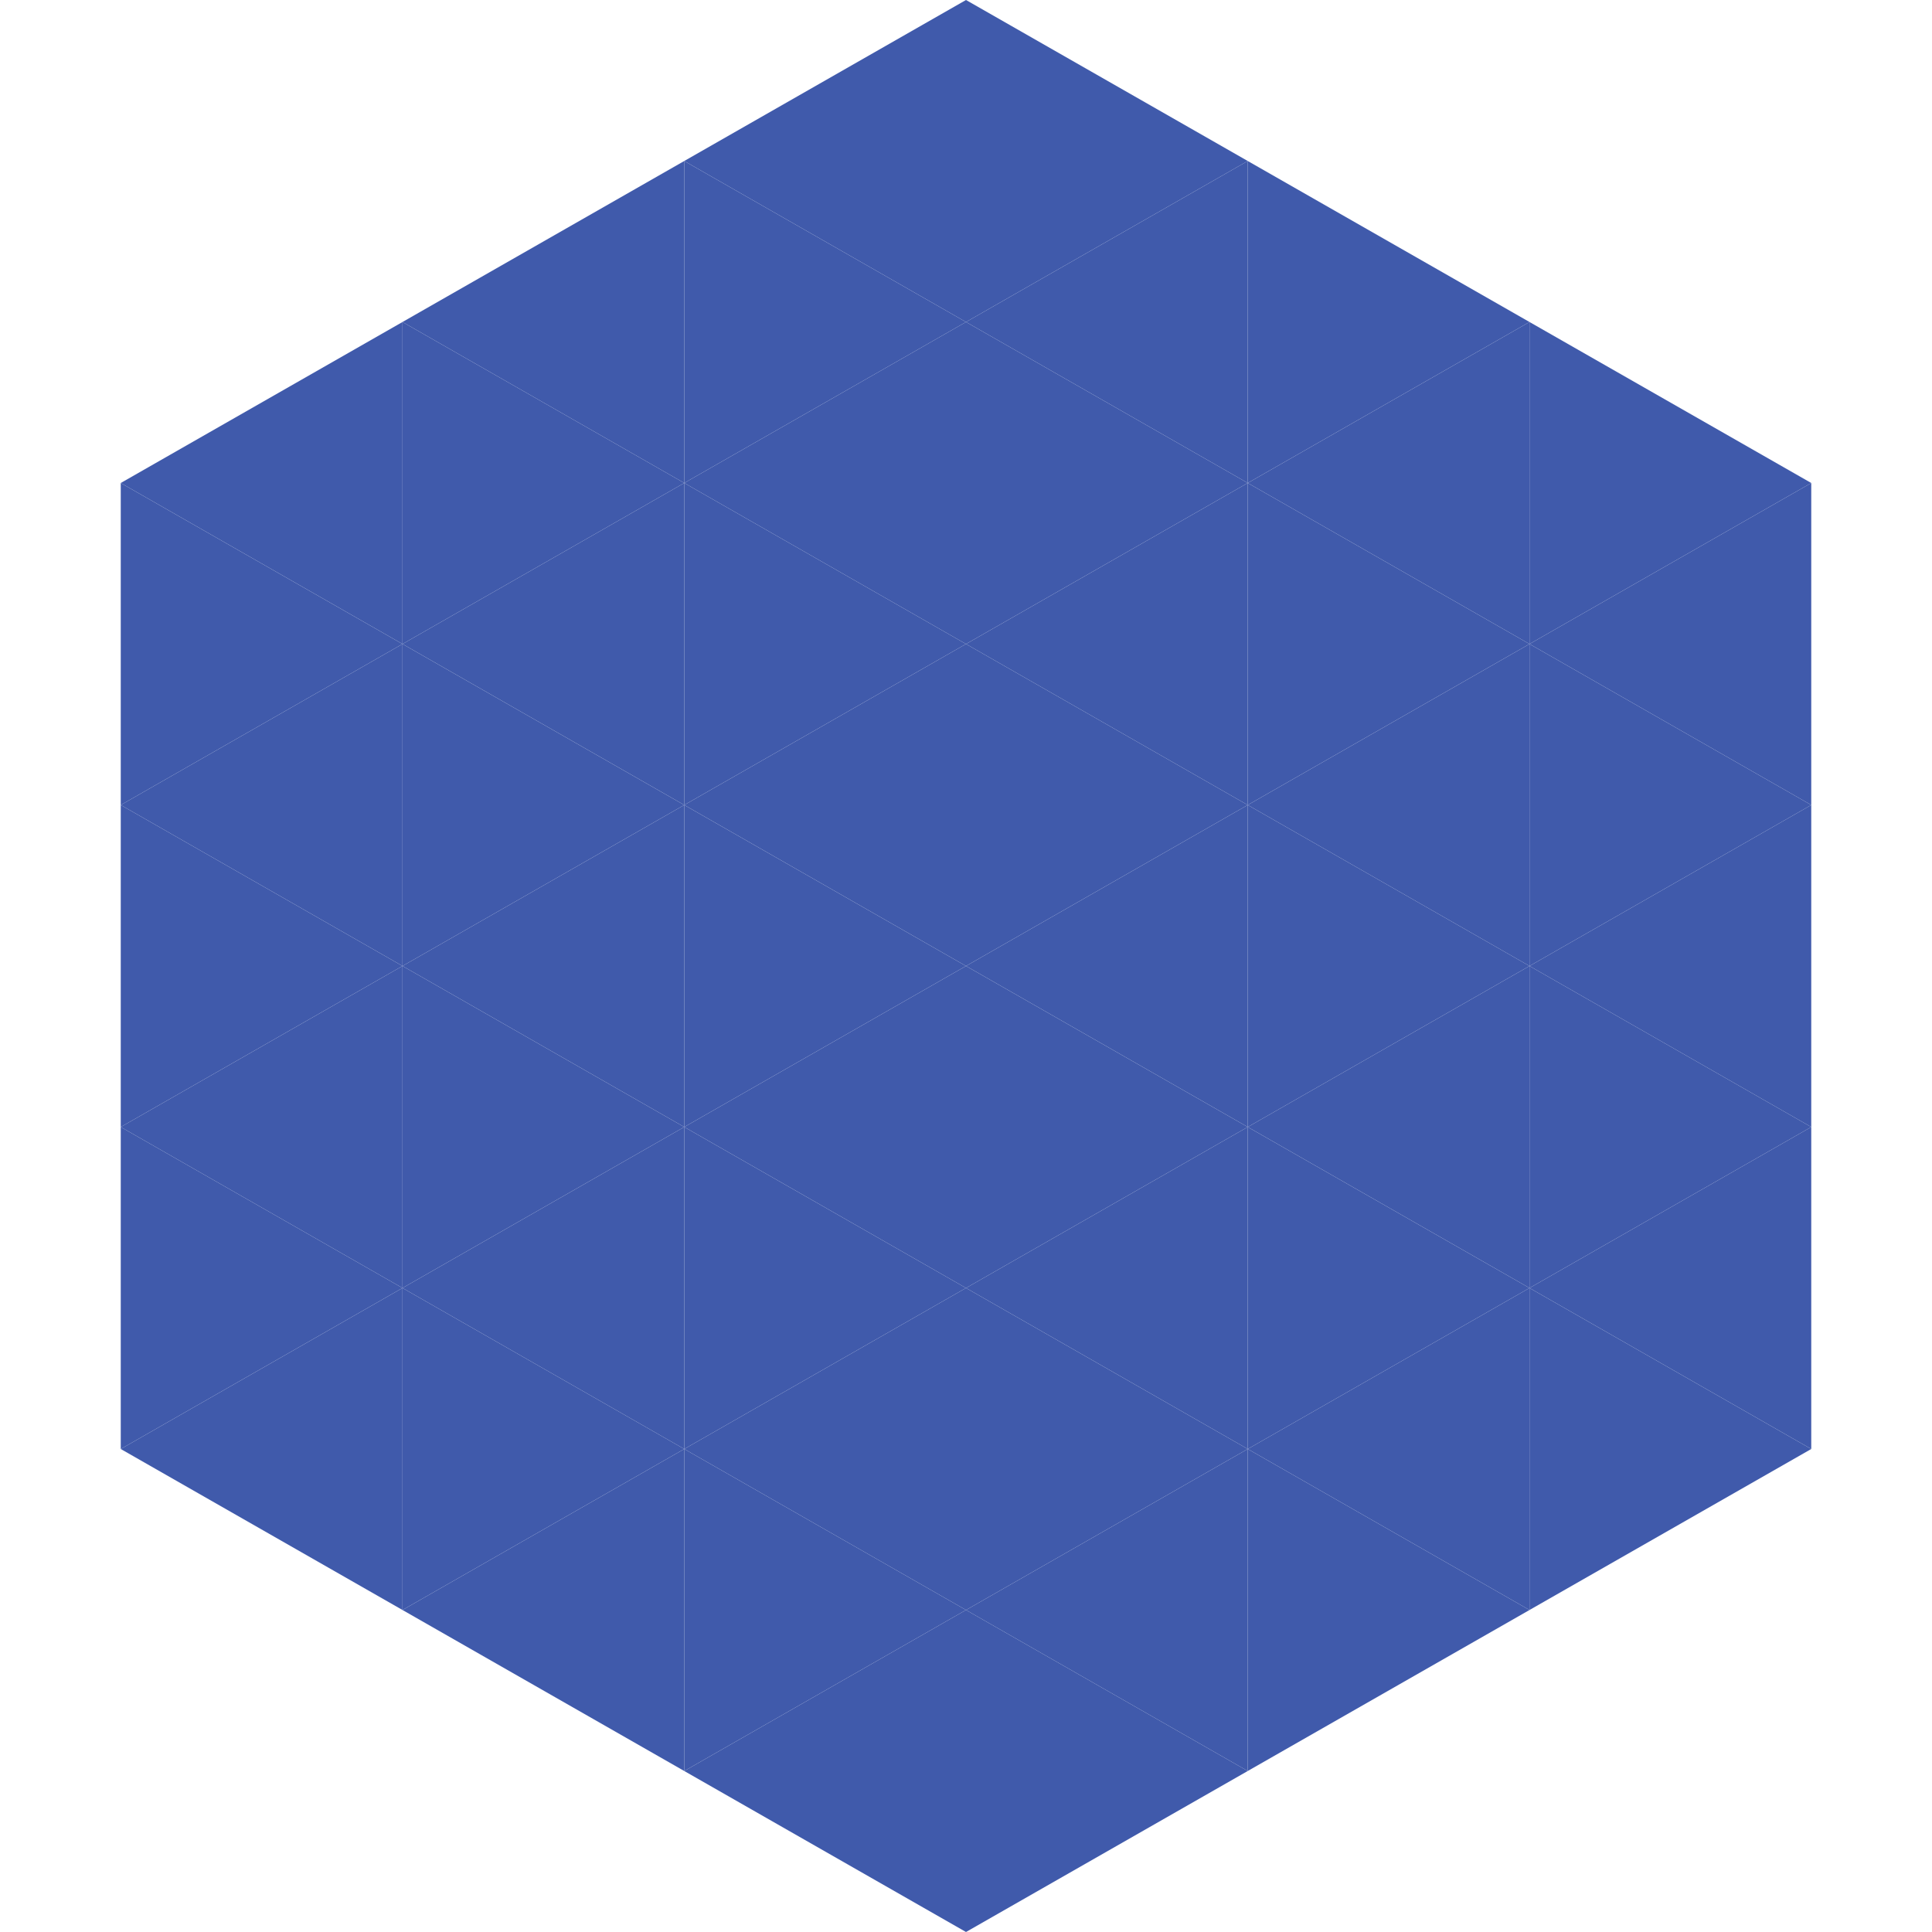
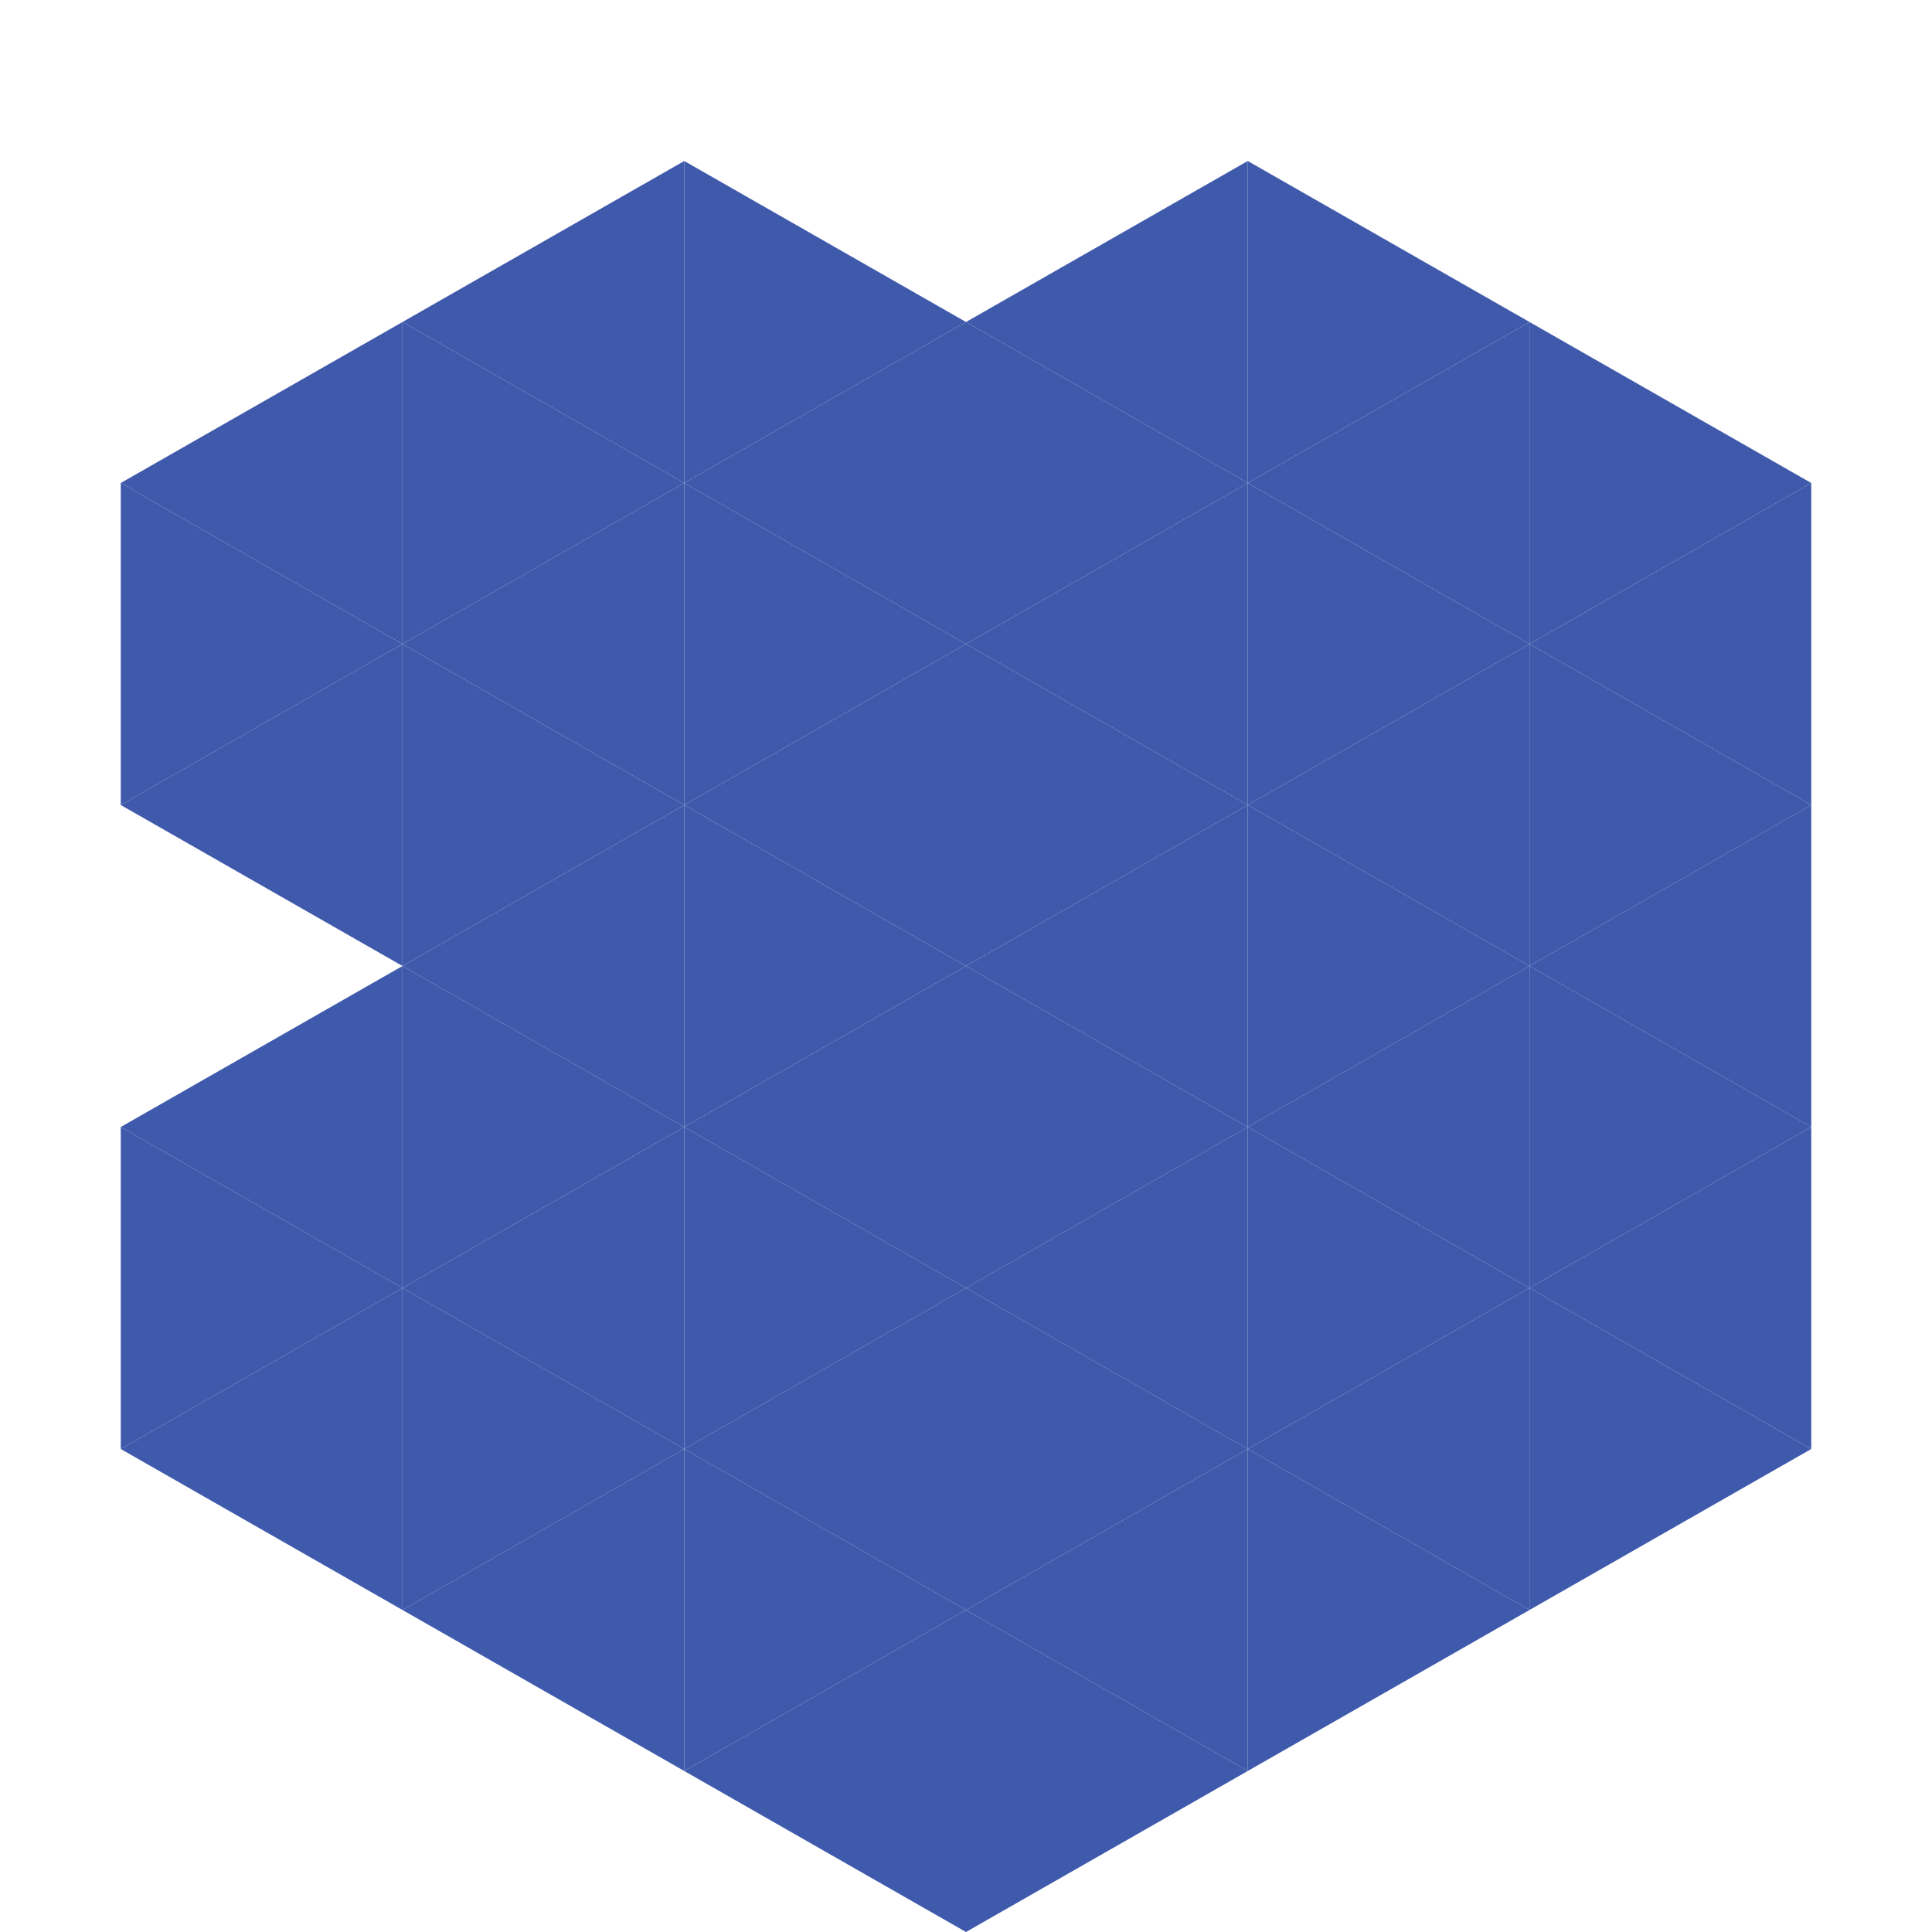
<svg xmlns="http://www.w3.org/2000/svg" width="240" height="240">
  <polygon points="50,40 15,60 50,80" style="fill:rgb(64,90,171)" />
  <polygon points="190,40 225,60 190,80" style="fill:rgb(64,90,171)" />
  <polygon points="15,60 50,80 15,100" style="fill:rgb(64,90,171)" />
  <polygon points="225,60 190,80 225,100" style="fill:rgb(64,90,171)" />
  <polygon points="50,80 15,100 50,120" style="fill:rgb(64,90,171)" />
  <polygon points="190,80 225,100 190,120" style="fill:rgb(64,90,171)" />
-   <polygon points="15,100 50,120 15,140" style="fill:rgb(64,90,171)" />
  <polygon points="225,100 190,120 225,140" style="fill:rgb(64,90,171)" />
  <polygon points="50,120 15,140 50,160" style="fill:rgb(64,90,171)" />
  <polygon points="190,120 225,140 190,160" style="fill:rgb(64,90,171)" />
  <polygon points="15,140 50,160 15,180" style="fill:rgb(64,90,171)" />
  <polygon points="225,140 190,160 225,180" style="fill:rgb(64,90,171)" />
  <polygon points="50,160 15,180 50,200" style="fill:rgb(64,90,171)" />
  <polygon points="190,160 225,180 190,200" style="fill:rgb(64,90,171)" />
  <polygon points="15,180 50,200 15,220" style="fill:rgb(255,255,255); fill-opacity:0" />
-   <polygon points="225,180 190,200 225,220" style="fill:rgb(255,255,255); fill-opacity:0" />
  <polygon points="50,0 85,20 50,40" style="fill:rgb(255,255,255); fill-opacity:0" />
  <polygon points="190,0 155,20 190,40" style="fill:rgb(255,255,255); fill-opacity:0" />
  <polygon points="85,20 50,40 85,60" style="fill:rgb(64,90,171)" />
  <polygon points="155,20 190,40 155,60" style="fill:rgb(64,90,171)" />
  <polygon points="50,40 85,60 50,80" style="fill:rgb(64,90,171)" />
  <polygon points="190,40 155,60 190,80" style="fill:rgb(64,90,171)" />
  <polygon points="85,60 50,80 85,100" style="fill:rgb(64,90,171)" />
  <polygon points="155,60 190,80 155,100" style="fill:rgb(64,90,171)" />
  <polygon points="50,80 85,100 50,120" style="fill:rgb(64,90,171)" />
  <polygon points="190,80 155,100 190,120" style="fill:rgb(64,90,171)" />
  <polygon points="85,100 50,120 85,140" style="fill:rgb(64,90,171)" />
  <polygon points="155,100 190,120 155,140" style="fill:rgb(64,90,171)" />
  <polygon points="50,120 85,140 50,160" style="fill:rgb(64,90,171)" />
  <polygon points="190,120 155,140 190,160" style="fill:rgb(64,90,171)" />
  <polygon points="85,140 50,160 85,180" style="fill:rgb(64,90,171)" />
  <polygon points="155,140 190,160 155,180" style="fill:rgb(64,90,171)" />
  <polygon points="50,160 85,180 50,200" style="fill:rgb(64,90,171)" />
  <polygon points="190,160 155,180 190,200" style="fill:rgb(64,90,171)" />
  <polygon points="85,180 50,200 85,220" style="fill:rgb(64,90,171)" />
  <polygon points="155,180 190,200 155,220" style="fill:rgb(64,90,171)" />
-   <polygon points="120,0 85,20 120,40" style="fill:rgb(64,90,171)" />
-   <polygon points="120,0 155,20 120,40" style="fill:rgb(64,90,171)" />
  <polygon points="85,20 120,40 85,60" style="fill:rgb(64,90,171)" />
  <polygon points="155,20 120,40 155,60" style="fill:rgb(64,90,171)" />
  <polygon points="120,40 85,60 120,80" style="fill:rgb(64,90,171)" />
  <polygon points="120,40 155,60 120,80" style="fill:rgb(64,90,171)" />
  <polygon points="85,60 120,80 85,100" style="fill:rgb(64,90,171)" />
  <polygon points="155,60 120,80 155,100" style="fill:rgb(64,90,171)" />
  <polygon points="120,80 85,100 120,120" style="fill:rgb(64,90,171)" />
  <polygon points="120,80 155,100 120,120" style="fill:rgb(64,90,171)" />
  <polygon points="85,100 120,120 85,140" style="fill:rgb(64,90,171)" />
  <polygon points="155,100 120,120 155,140" style="fill:rgb(64,90,171)" />
  <polygon points="120,120 85,140 120,160" style="fill:rgb(64,90,171)" />
  <polygon points="120,120 155,140 120,160" style="fill:rgb(64,90,171)" />
  <polygon points="85,140 120,160 85,180" style="fill:rgb(64,90,171)" />
  <polygon points="155,140 120,160 155,180" style="fill:rgb(64,90,171)" />
  <polygon points="120,160 85,180 120,200" style="fill:rgb(64,90,171)" />
  <polygon points="120,160 155,180 120,200" style="fill:rgb(64,90,171)" />
  <polygon points="85,180 120,200 85,220" style="fill:rgb(64,90,171)" />
  <polygon points="155,180 120,200 155,220" style="fill:rgb(64,90,171)" />
  <polygon points="120,200 85,220 120,240" style="fill:rgb(64,90,171)" />
  <polygon points="120,200 155,220 120,240" style="fill:rgb(64,90,171)" />
-   <polygon points="85,220 120,240 85,260" style="fill:rgb(255,255,255); fill-opacity:0" />
  <polygon points="155,220 120,240 155,260" style="fill:rgb(255,255,255); fill-opacity:0" />
</svg>